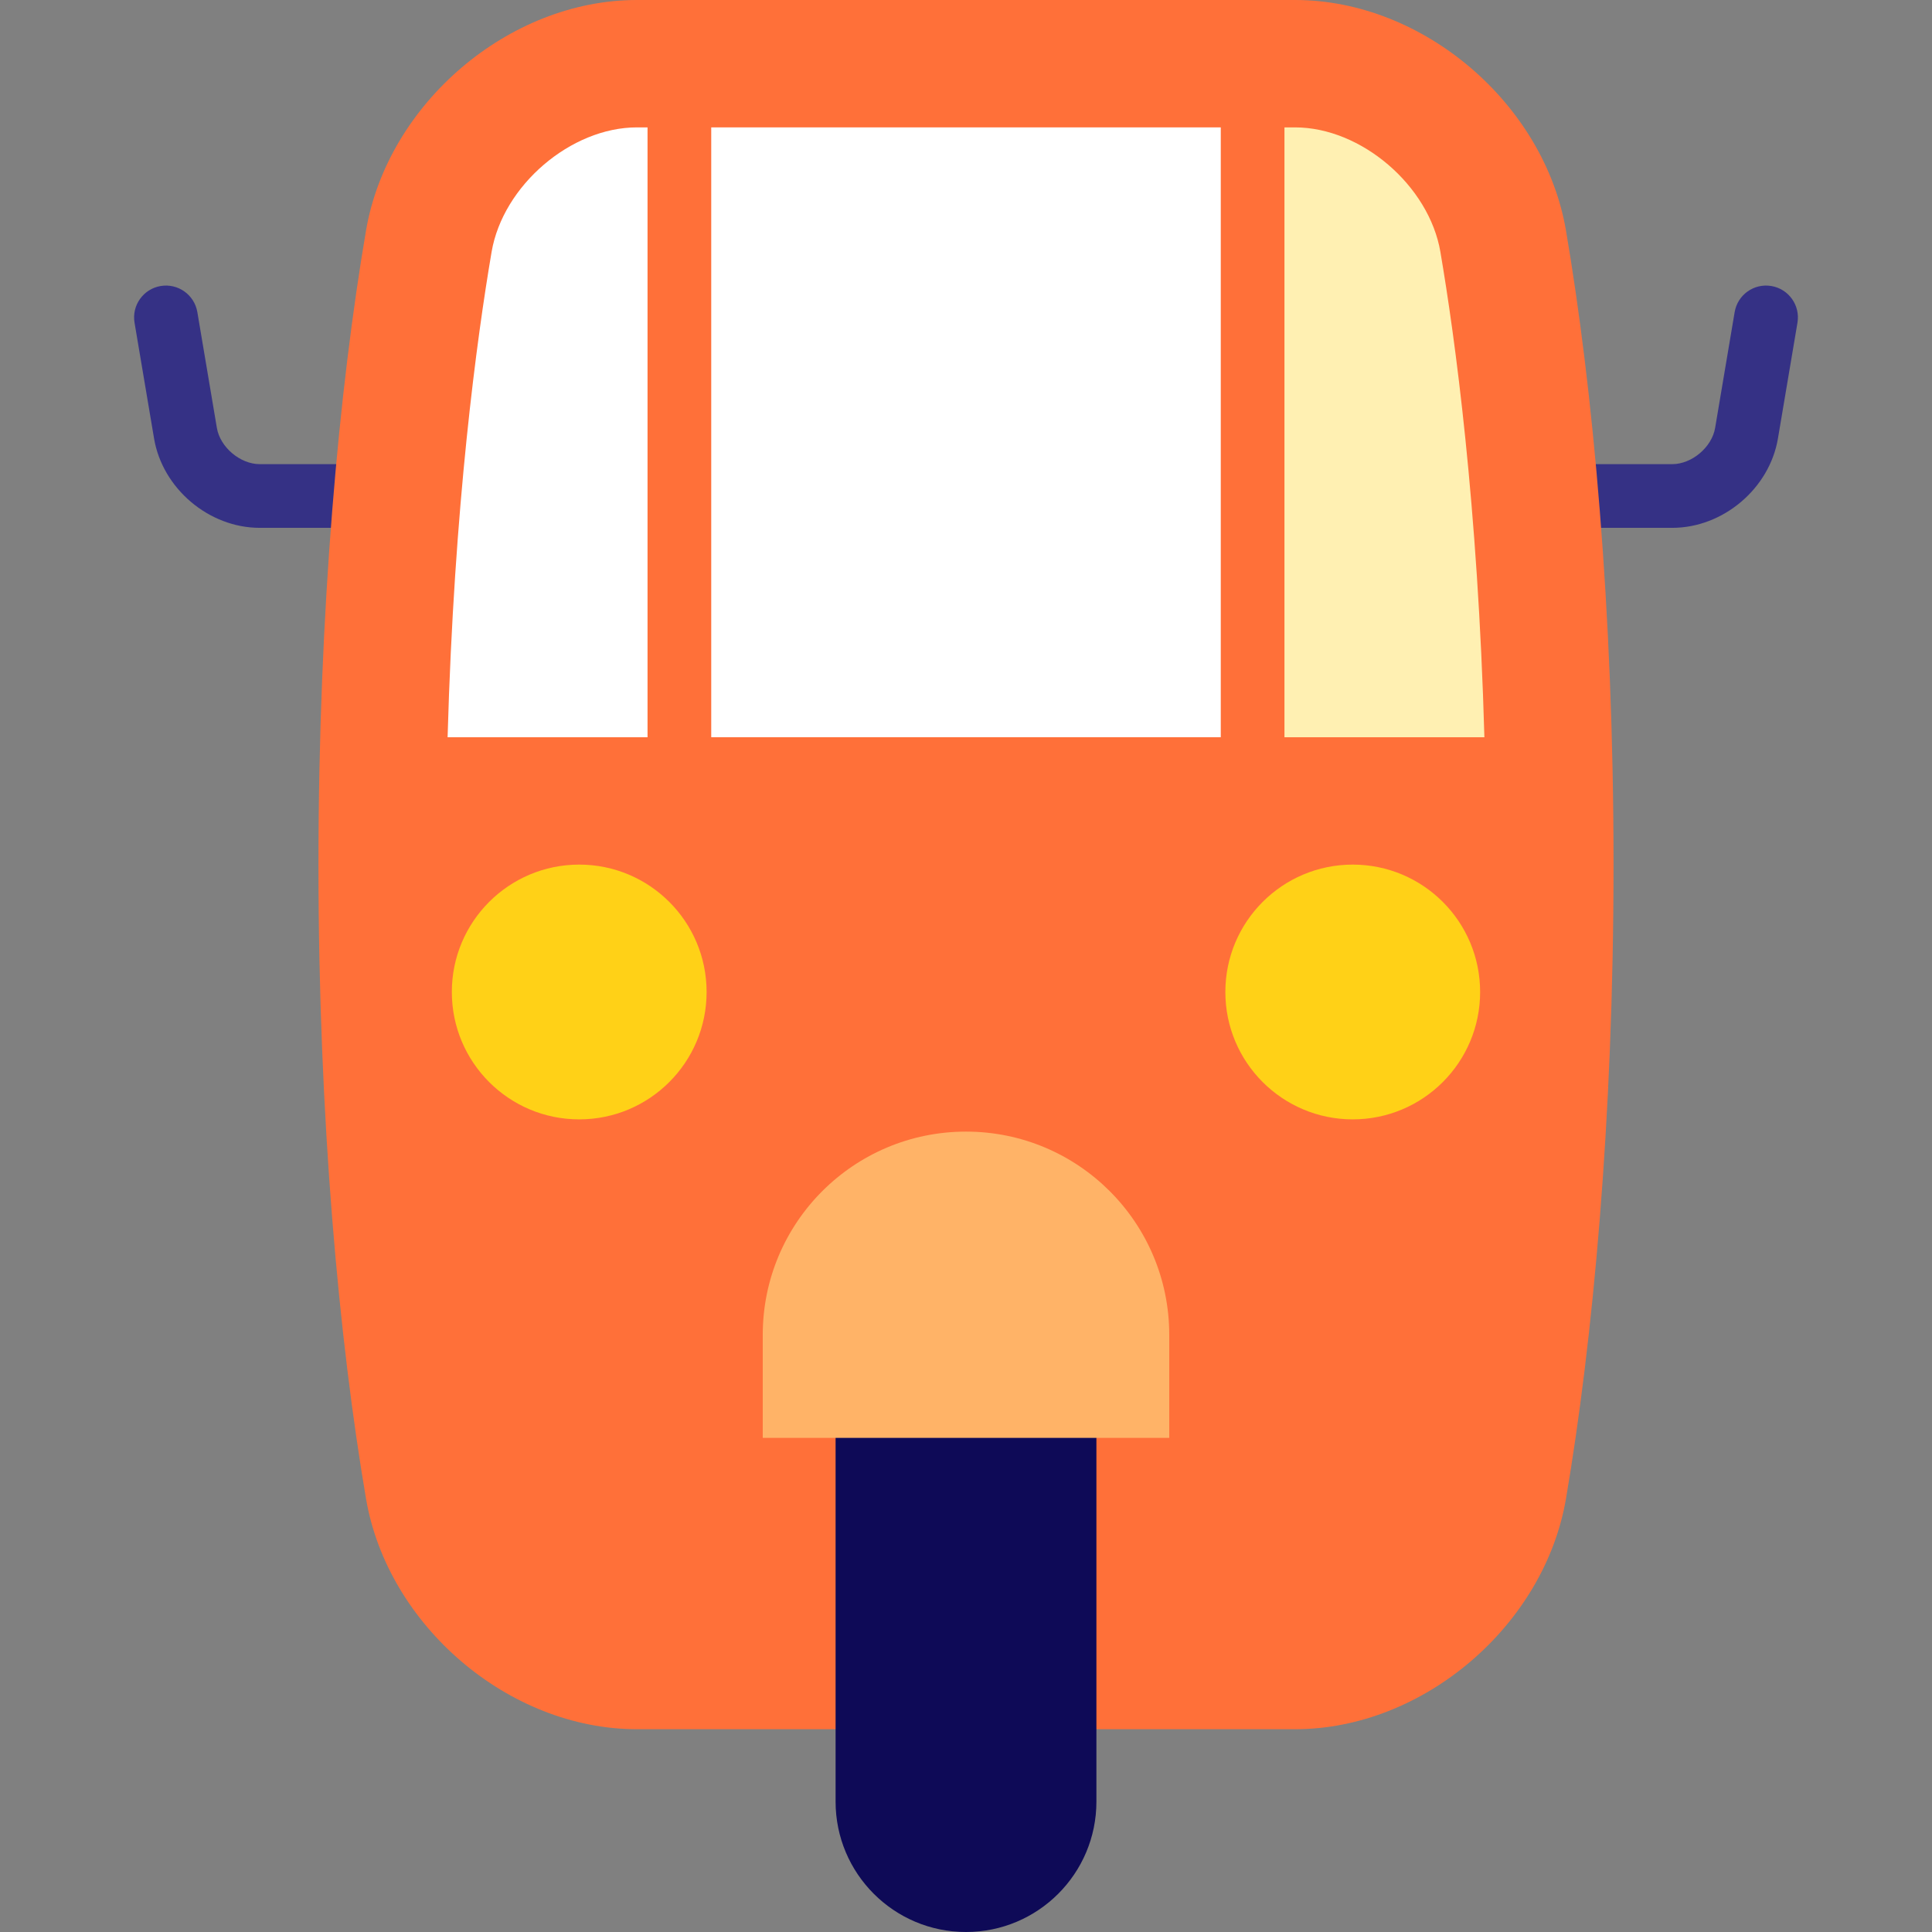
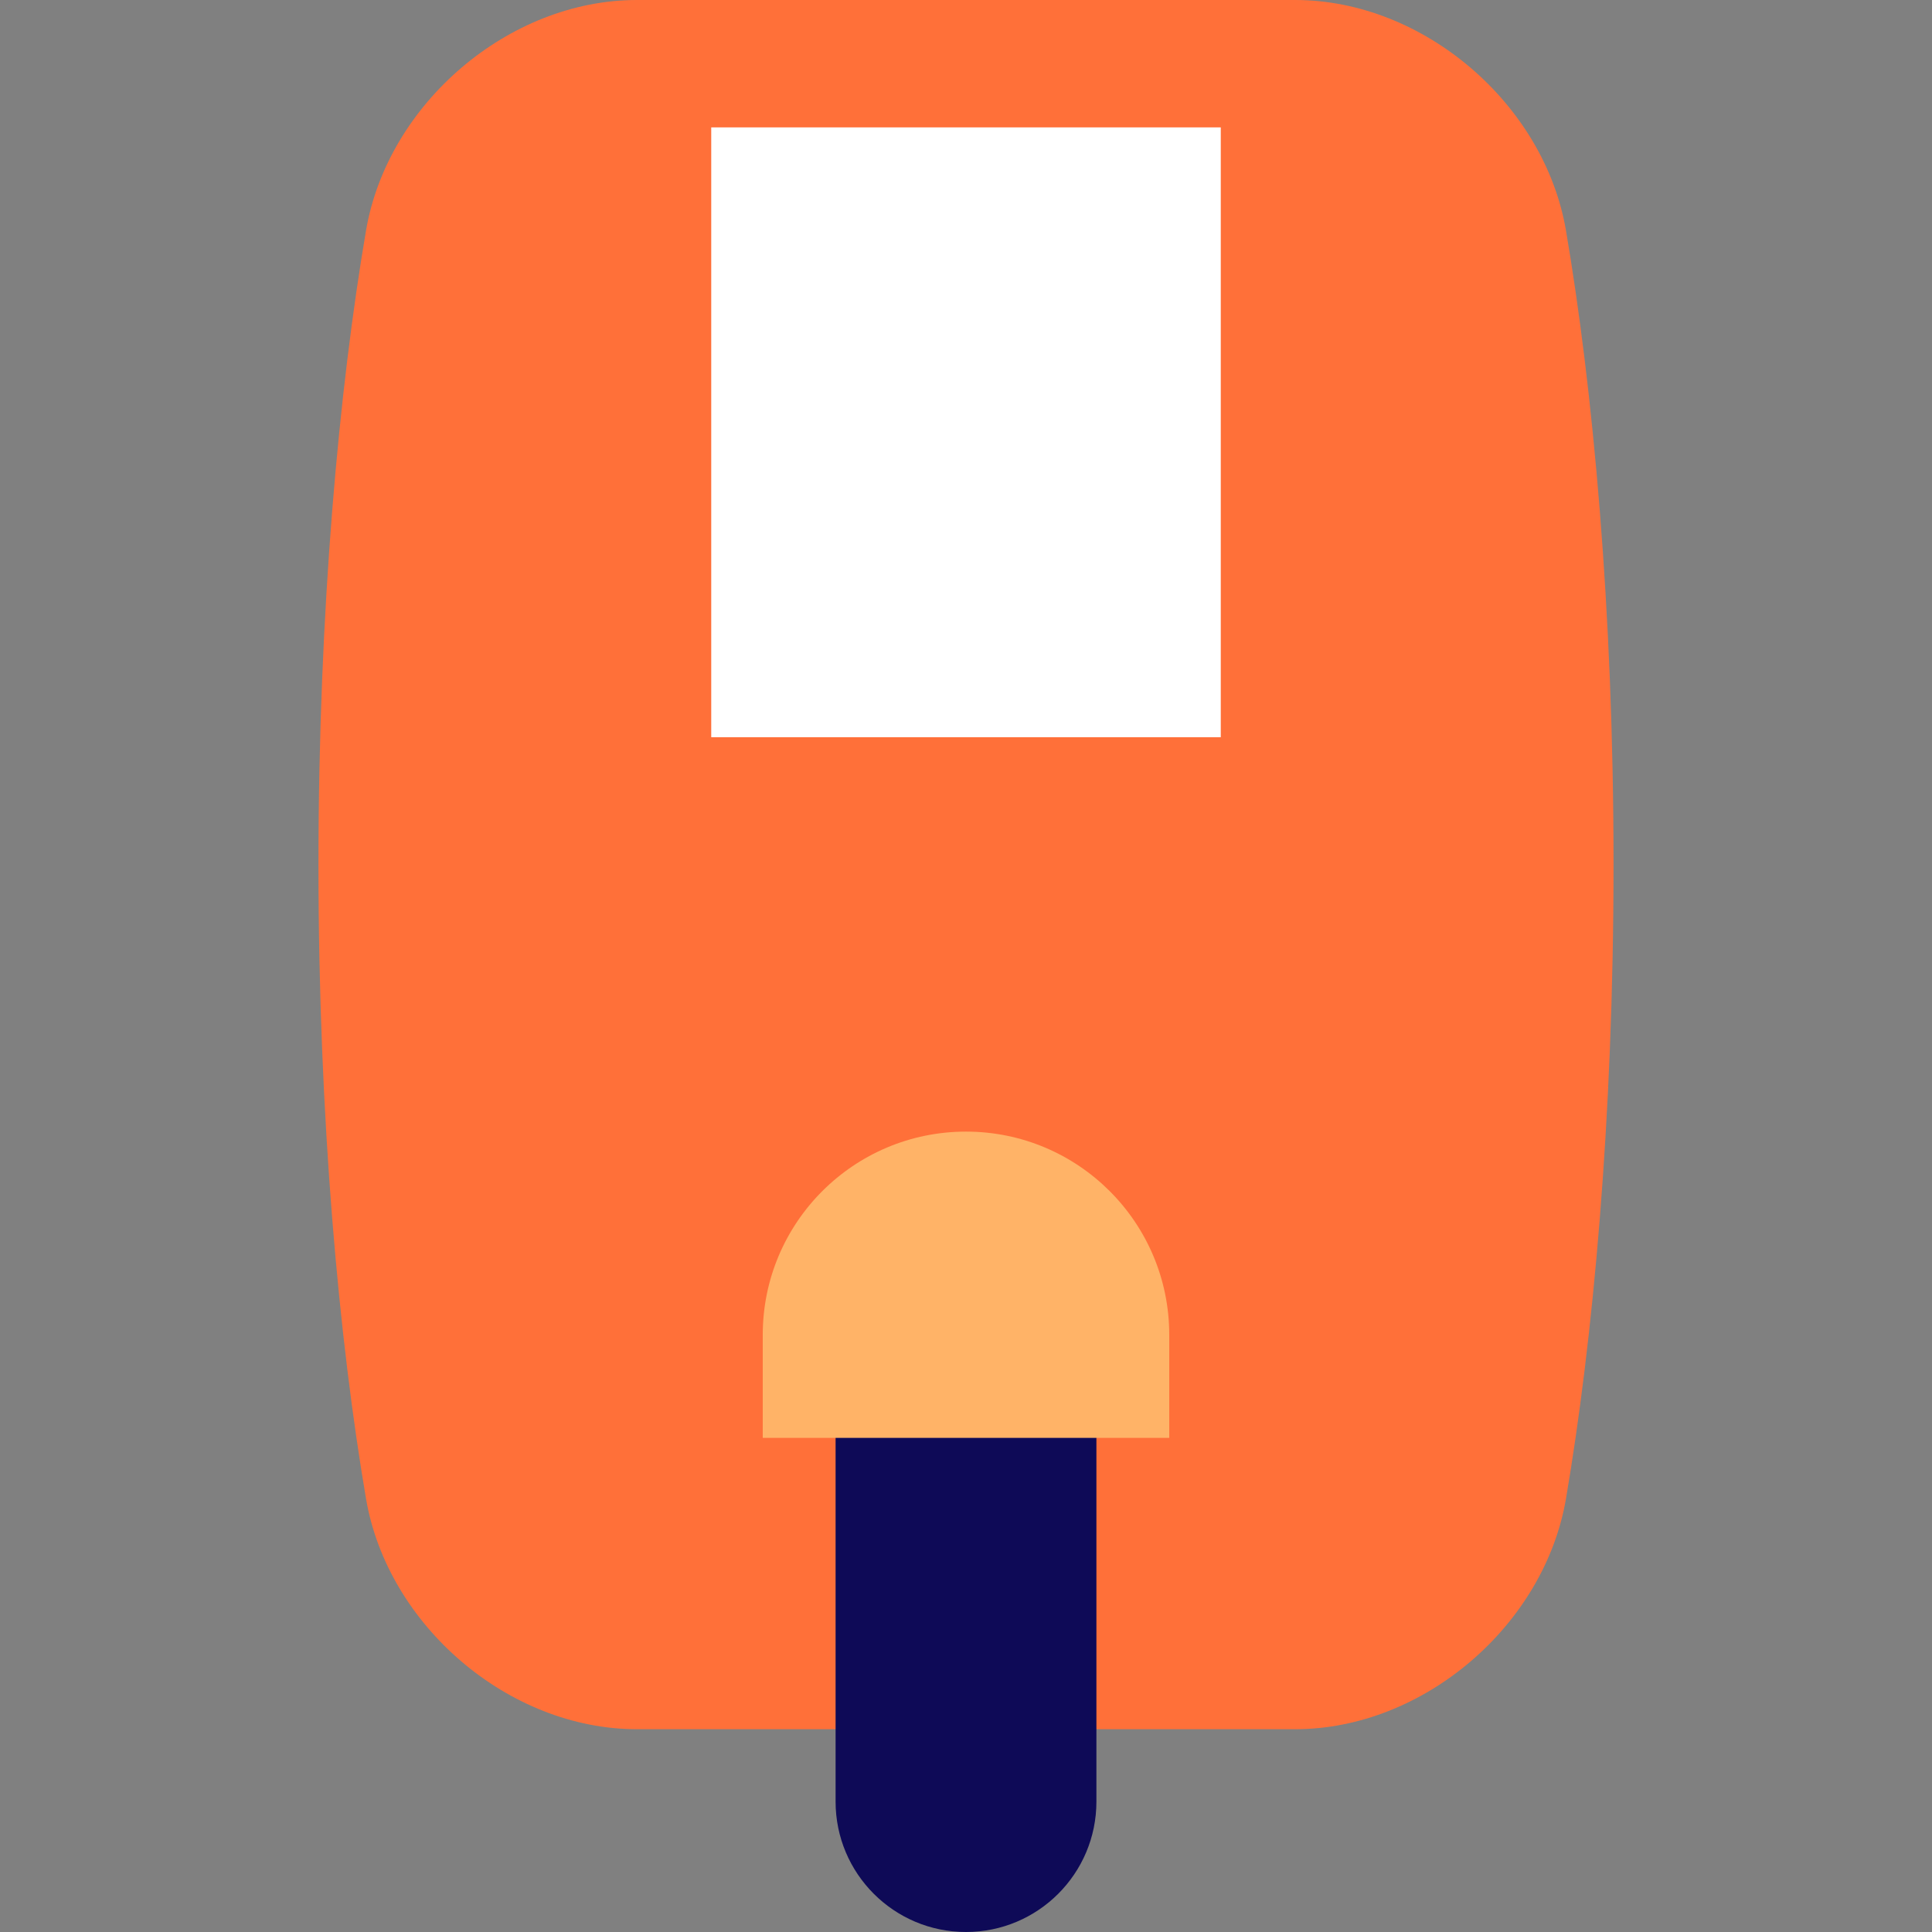
<svg xmlns="http://www.w3.org/2000/svg" version="1.1" id="Layer_1" viewBox="0 0 512 512" xml:space="preserve">
  <rect x="0" y="0" width="512" height="512" fill="#808080" stroke="none" />
-   <path style="fill:#353185;" d="M443.165,139.884H68.835c-13.466,0-25.768-10.402-28.007-23.68l-5.173-30.681   c-0.775-4.597,2.323-8.95,6.918-9.726c4.592-0.776,8.95,2.323,9.726,6.918l5.173,30.681c0.863,5.119,6.173,9.608,11.363,9.608   h374.329c5.19,0,10.5-4.489,11.363-9.608l5.173-30.681c0.774-4.597,5.127-7.699,9.726-6.918c4.596,0.774,7.694,5.129,6.918,9.726   l-5.173,30.681C468.934,129.482,456.631,139.884,443.165,139.884z" />
  <path style="fill:#FF7039;" d="M415,61.093C409.284,27.537,377.248,0,343.209,0H168.791C134.752,0,102.716,27.537,97,61.093   c-7.087,41.599-12.604,100.297-12.604,168.037S89.913,355.569,97,397.169c5.716,33.556,37.752,61.093,71.791,61.093h174.418   c34.04,0,66.075-27.537,71.791-61.093c7.087-41.6,12.604-100.298,12.604-168.038S422.087,102.693,415,61.093z" />
  <g>
-     <circle style="fill:#FFD117;" cx="358.49" cy="262.887" r="33.758" />
-     <circle style="fill:#FFD117;" cx="153.499" cy="262.887" r="33.758" />
-   </g>
+     </g>
  <path style="fill:#0E0A57;" d="M221.439,369.792v107.647C221.439,496.527,236.913,512,256,512s34.561-15.474,34.561-34.561V369.792   H221.439z" />
  <path style="fill:#FFB367;" d="M256,299.887c-29.749,0-53.865,24.116-53.865,53.865v27.295h107.728v-27.295   C309.865,324.003,285.749,299.887,256,299.887z" />
  <rect x="188.484" y="33.758" style="fill:#FFFFFF;" width="135.033" height="161.612" />
-   <path style="fill:#FFF0B2;" d="M381.721,66.763c-2.995-17.581-20.992-33.004-38.513-33.004h-2.813v161.615h52.984   C391.661,133.704,385.578,89.402,381.721,66.763z" />
-   <path style="fill:#FFFFFF;" d="M171.604,33.758h-2.813c-17.519,0-35.517,15.423-38.513,33.005   c-3.857,22.639-9.94,66.941-11.659,128.61c0.002,0,52.985,0,52.985,0V33.758z" />
</svg>